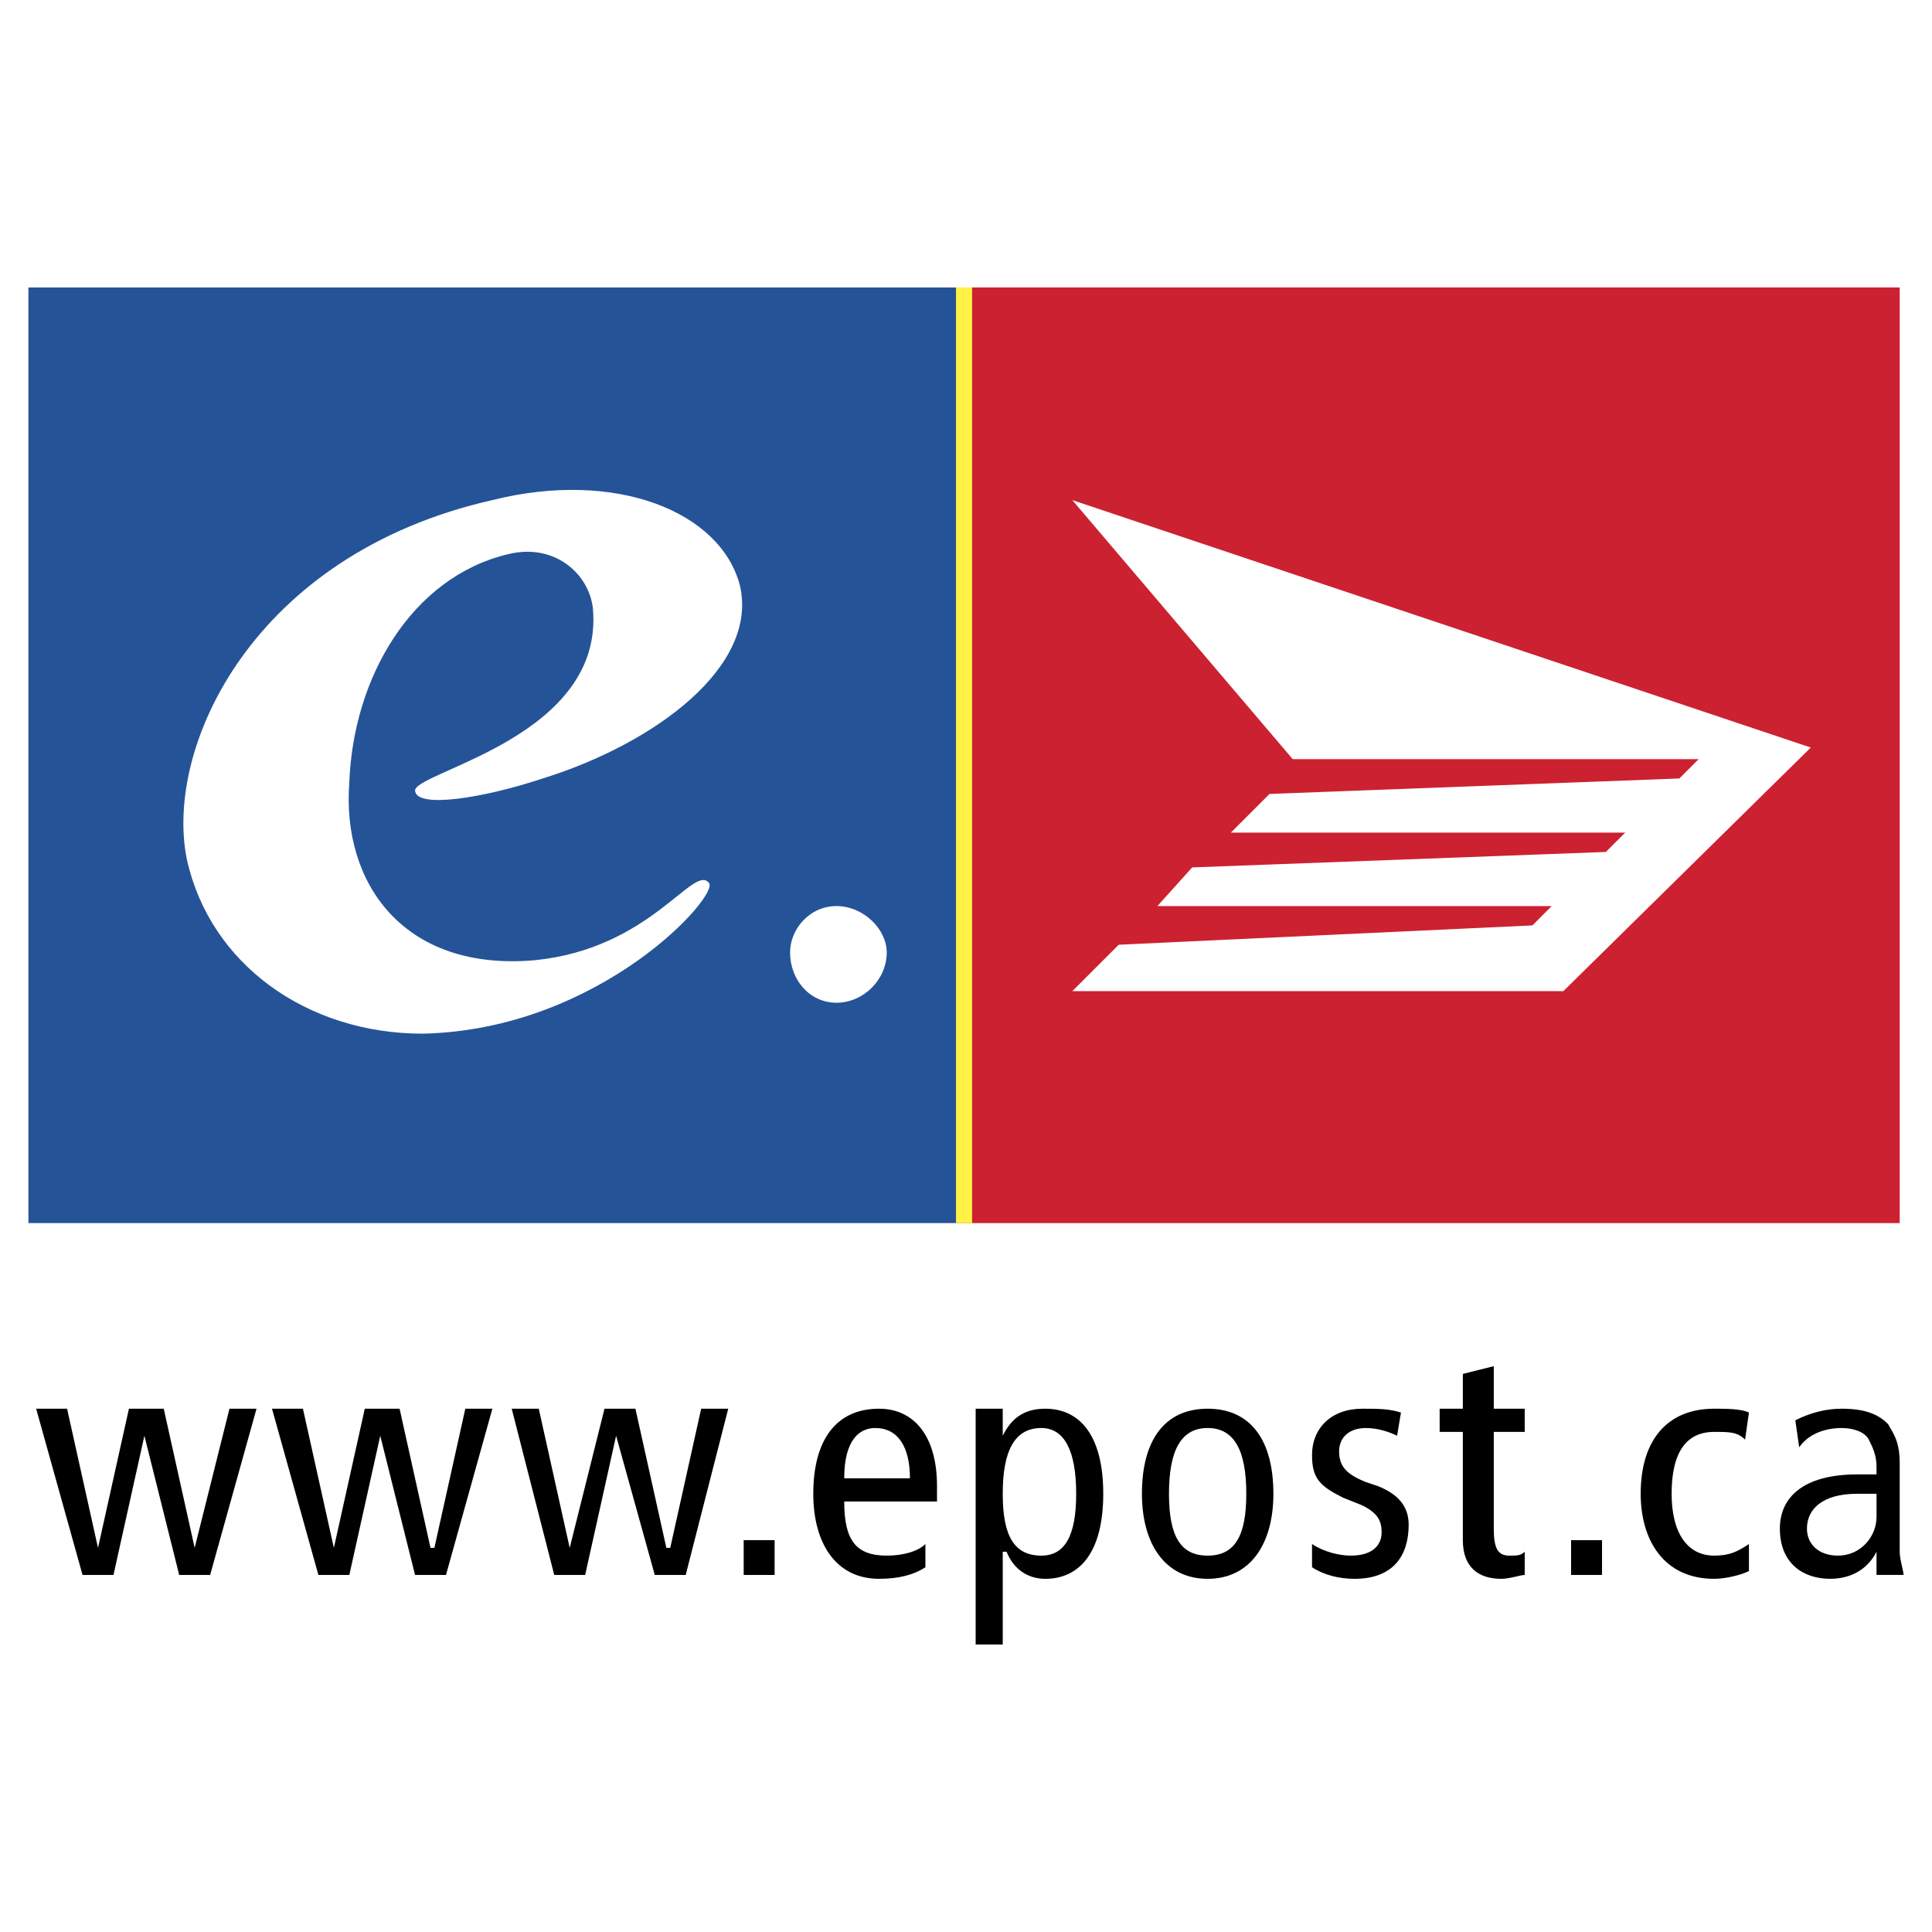
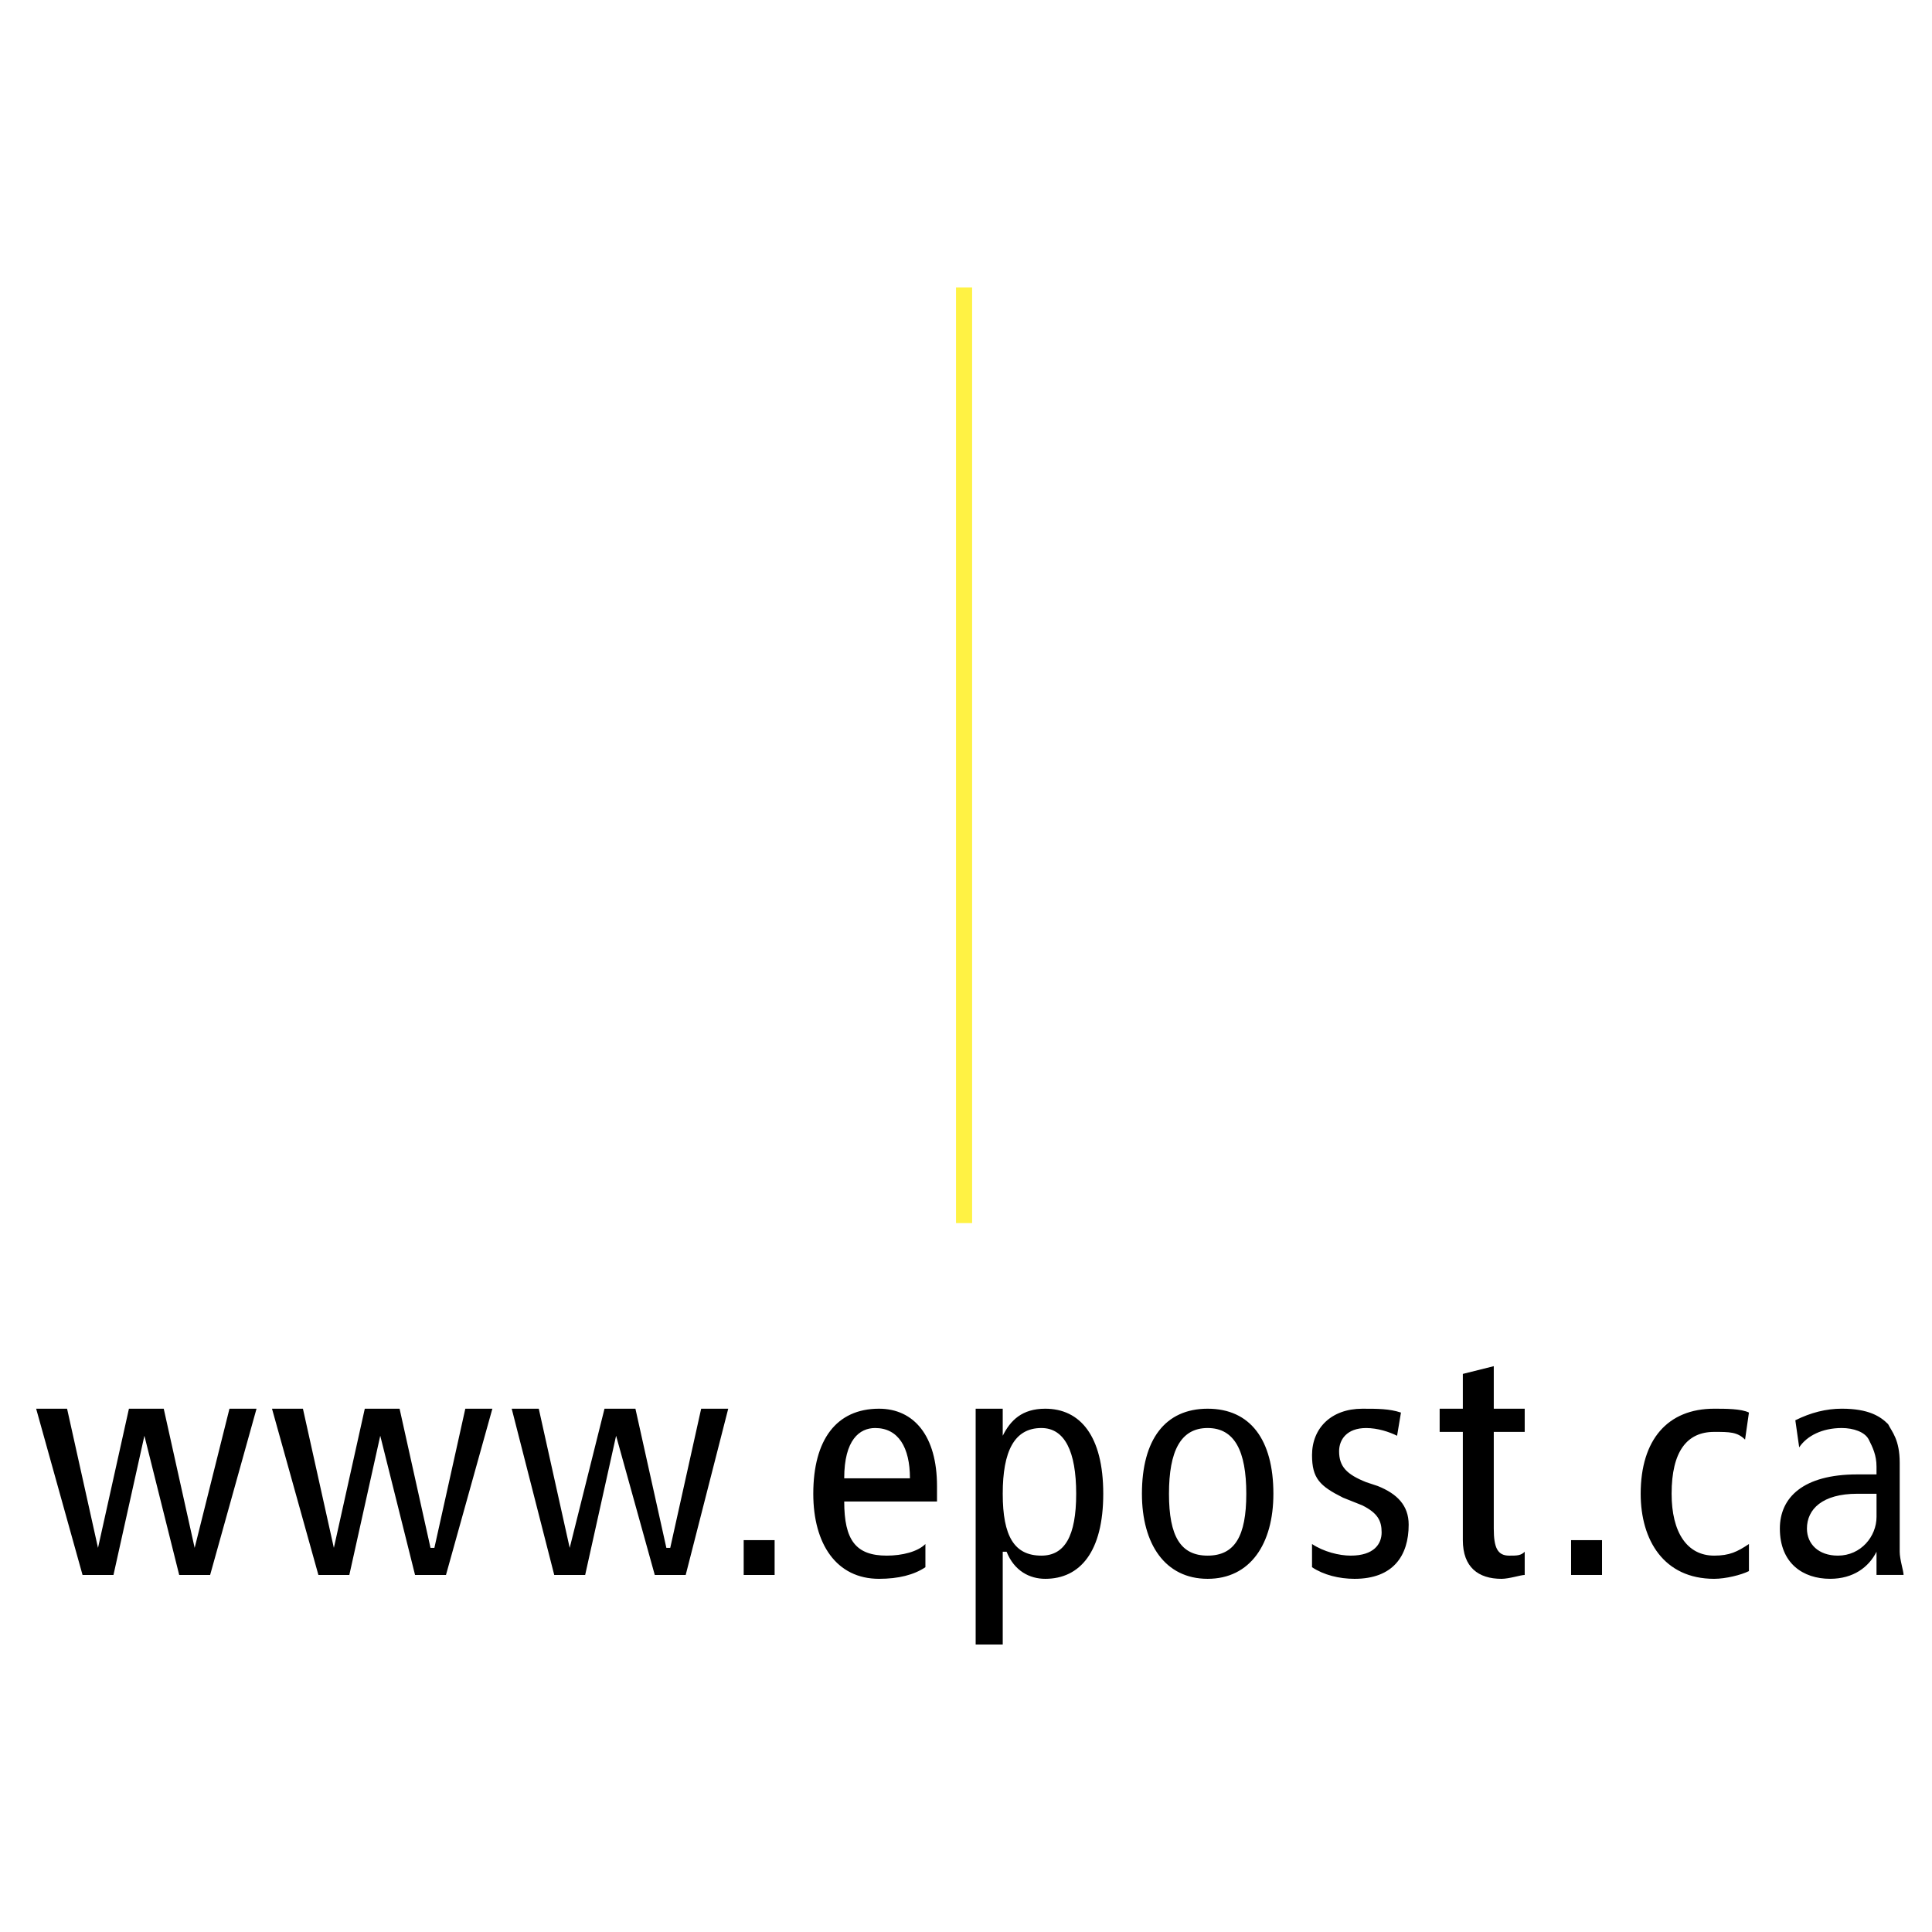
<svg xmlns="http://www.w3.org/2000/svg" width="2500" height="2500" viewBox="0 0 192.756 192.756">
  <path fill-rule="evenodd" clip-rule="evenodd" fill="#fff" d="M0 0h192.756v192.756H0V0z" />
  <path fill-rule="evenodd" clip-rule="evenodd" d="M20.965 157.133h-3.086l-3.472-13.887-3.086 13.887H8.235l-4.629-16.586h3.086l3.086 13.885 3.086-13.885h3.472l3.085 13.885 3.473-13.885h2.7l-4.629 16.586zM44.495 157.133h-3.086l-3.471-13.887-3.086 13.887h-3.086l-4.629-16.586h3.086l3.086 13.885 3.086-13.885h3.471l3.086 13.885h.386l3.086-13.885h2.7l-4.629 16.586zM68.412 157.133h-3.086l-3.858-13.887-3.086 13.887h-3.086l-4.243-16.586h2.7l3.086 13.885 3.472-13.885h3.085l3.087 13.885h.386l3.086-13.885h2.7l-4.243 16.586zM74.198 157.133h3.086v-3.471h-3.086v3.471zM84.227 147.49c0-3.859 1.543-5.016 3.086-5.016 2.314 0 3.472 1.93 3.472 5.016h-6.558zm9.258 2.315v-1.545c0-5.014-2.314-7.713-5.786-7.713-4.243 0-6.558 3.084-6.558 8.486 0 5.014 2.314 8.486 6.558 8.486 1.929 0 3.472-.387 4.629-1.158v-2.314c-.771.771-2.314 1.158-3.857 1.158-3.086 0-4.243-1.543-4.243-5.4h9.257zM100.043 149.033c0-4.244 1.156-6.559 3.857-6.559 2.314 0 3.471 2.314 3.471 6.559 0 4.242-1.156 6.172-3.471 6.172-2.701 0-3.857-1.93-3.857-6.172zm-2.701 15.043h2.701v-9.258h.385c.771 1.93 2.314 2.701 3.857 2.701 3.473 0 5.787-2.701 5.787-8.486 0-5.787-2.314-8.486-5.787-8.486-2.314 0-3.471 1.156-4.242 2.699v-2.699h-2.701v23.529zM116.629 149.033c0-4.244 1.158-6.559 3.857-6.559 2.701 0 3.857 2.314 3.857 6.559 0 4.242-1.156 6.172-3.857 6.172-2.699 0-3.857-1.93-3.857-6.172zm-2.699 0c0 5.014 2.314 8.486 6.557 8.486 4.244 0 6.559-3.473 6.559-8.486 0-5.402-2.314-8.486-6.559-8.486-4.243 0-6.557 3.084-6.557 8.486zM130.902 154.047c1.156.771 2.701 1.158 3.857 1.158 2.314 0 3.086-1.158 3.086-2.314 0-1.158-.385-1.93-1.928-2.701l-1.93-.771c-2.314-1.158-3.086-1.928-3.086-4.242 0-2.701 1.93-4.629 5.016-4.629 1.543 0 2.699 0 3.857.385l-.387 2.314c-.771-.385-1.928-.771-3.086-.771-1.93 0-2.699 1.156-2.699 2.314 0 1.543.77 2.314 2.699 3.086l1.158.385c1.928.773 3.084 1.93 3.084 3.857 0 3.088-1.541 5.402-5.398 5.402-1.543 0-3.088-.387-4.244-1.158v-2.315h.001zM152.119 157.133c-.387 0-1.543.387-2.314.387-2.314 0-3.857-1.158-3.857-3.857v-10.801h-2.314v-2.314h2.314v-3.473l3.086-.771v4.244h3.086v2.314h-3.086v9.643c0 1.928.385 2.701 1.543 2.701.771 0 1.156 0 1.543-.387v2.314h-.001zM174.105 143.631c-.771-.77-1.543-.77-3.086-.77-2.699 0-4.242 1.928-4.242 6.172 0 3.857 1.543 6.172 4.242 6.172 1.543 0 2.314-.387 3.473-1.158v2.701c-.771.385-2.314.771-3.473.771-5.014 0-7.328-3.857-7.328-8.486 0-5.402 2.699-8.486 7.328-8.486 1.158 0 2.701 0 3.473.385l-.387 2.699zM187.221 151.348c0 1.928-1.543 3.857-3.857 3.857-1.928 0-3.086-1.158-3.086-2.701 0-1.93 1.543-3.471 5.016-3.471h1.928v2.315h-.001zm-7.715-6.944c.771-1.158 2.314-1.93 4.244-1.93 1.156 0 2.314.387 2.699 1.156.387.773.771 1.545.771 2.701v.771h-1.928c-5.4 0-7.715 2.314-7.715 5.4 0 3.473 2.314 5.016 5.014 5.016 2.314 0 3.857-1.158 4.629-2.701v2.314h2.701c0-.385-.387-1.543-.387-2.314v-8.873c0-2.314-.771-3.084-1.156-3.857-.771-.771-1.93-1.541-4.629-1.541-1.543 0-3.086.385-4.629 1.156l.386 2.702z" />
-   <path fill-rule="evenodd" clip-rule="evenodd" fill="#255398" d="M2.834 122.029h93.351V28.68H2.834v93.349z" />
-   <path fill-rule="evenodd" clip-rule="evenodd" fill="#cc2131" d="M96.185 122.029h93.35V28.68h-93.35v93.349z" />
  <path fill="none" stroke="#fff244" stroke-width="1.607" stroke-miterlimit="2.613" d="M96.185 122.029V28.68" />
  <path fill-rule="evenodd" clip-rule="evenodd" fill="#fff" d="M122.803 83.07l3.857-3.858 40.889-1.543 1.928-1.928h-40.502l-21.989-25.845 73.678 24.687-24.687 24.302h-48.991l4.629-4.629 41.276-1.928 1.927-1.929h-39.345l3.47-3.857 41.276-1.543 1.929-1.929h-39.345zM54.139 77.669c11.187-3.472 21.602-11.187 19.673-19.288-1.929-7.329-12.344-11.572-24.688-8.486C25.208 55.296 16.336 74.583 18.65 85.77c2.314 10.416 11.958 17.359 23.53 17.359 17.745-.387 29.703-13.887 28.545-15.044-1.543-1.929-5.786 6.558-17.358 7.715-13.116 1.158-19.288-7.715-18.516-17.744.386-10.415 6.172-20.444 15.815-22.759 4.629-1.158 8.101 1.929 8.486 5.4 1.158 12.73-17.358 16.202-17.744 18.13.001 1.928 6.945.771 12.731-1.158zM88.47 95.028c0 2.701-2.314 5.015-5.015 5.015s-4.629-2.314-4.629-5.015c0-2.314 1.929-4.629 4.629-4.629s5.015 2.314 5.015 4.629z" />
  <path fill-rule="evenodd" clip-rule="evenodd" d="M156.748 157.133h3.086v-3.471h-3.086v3.471z" />
</svg>